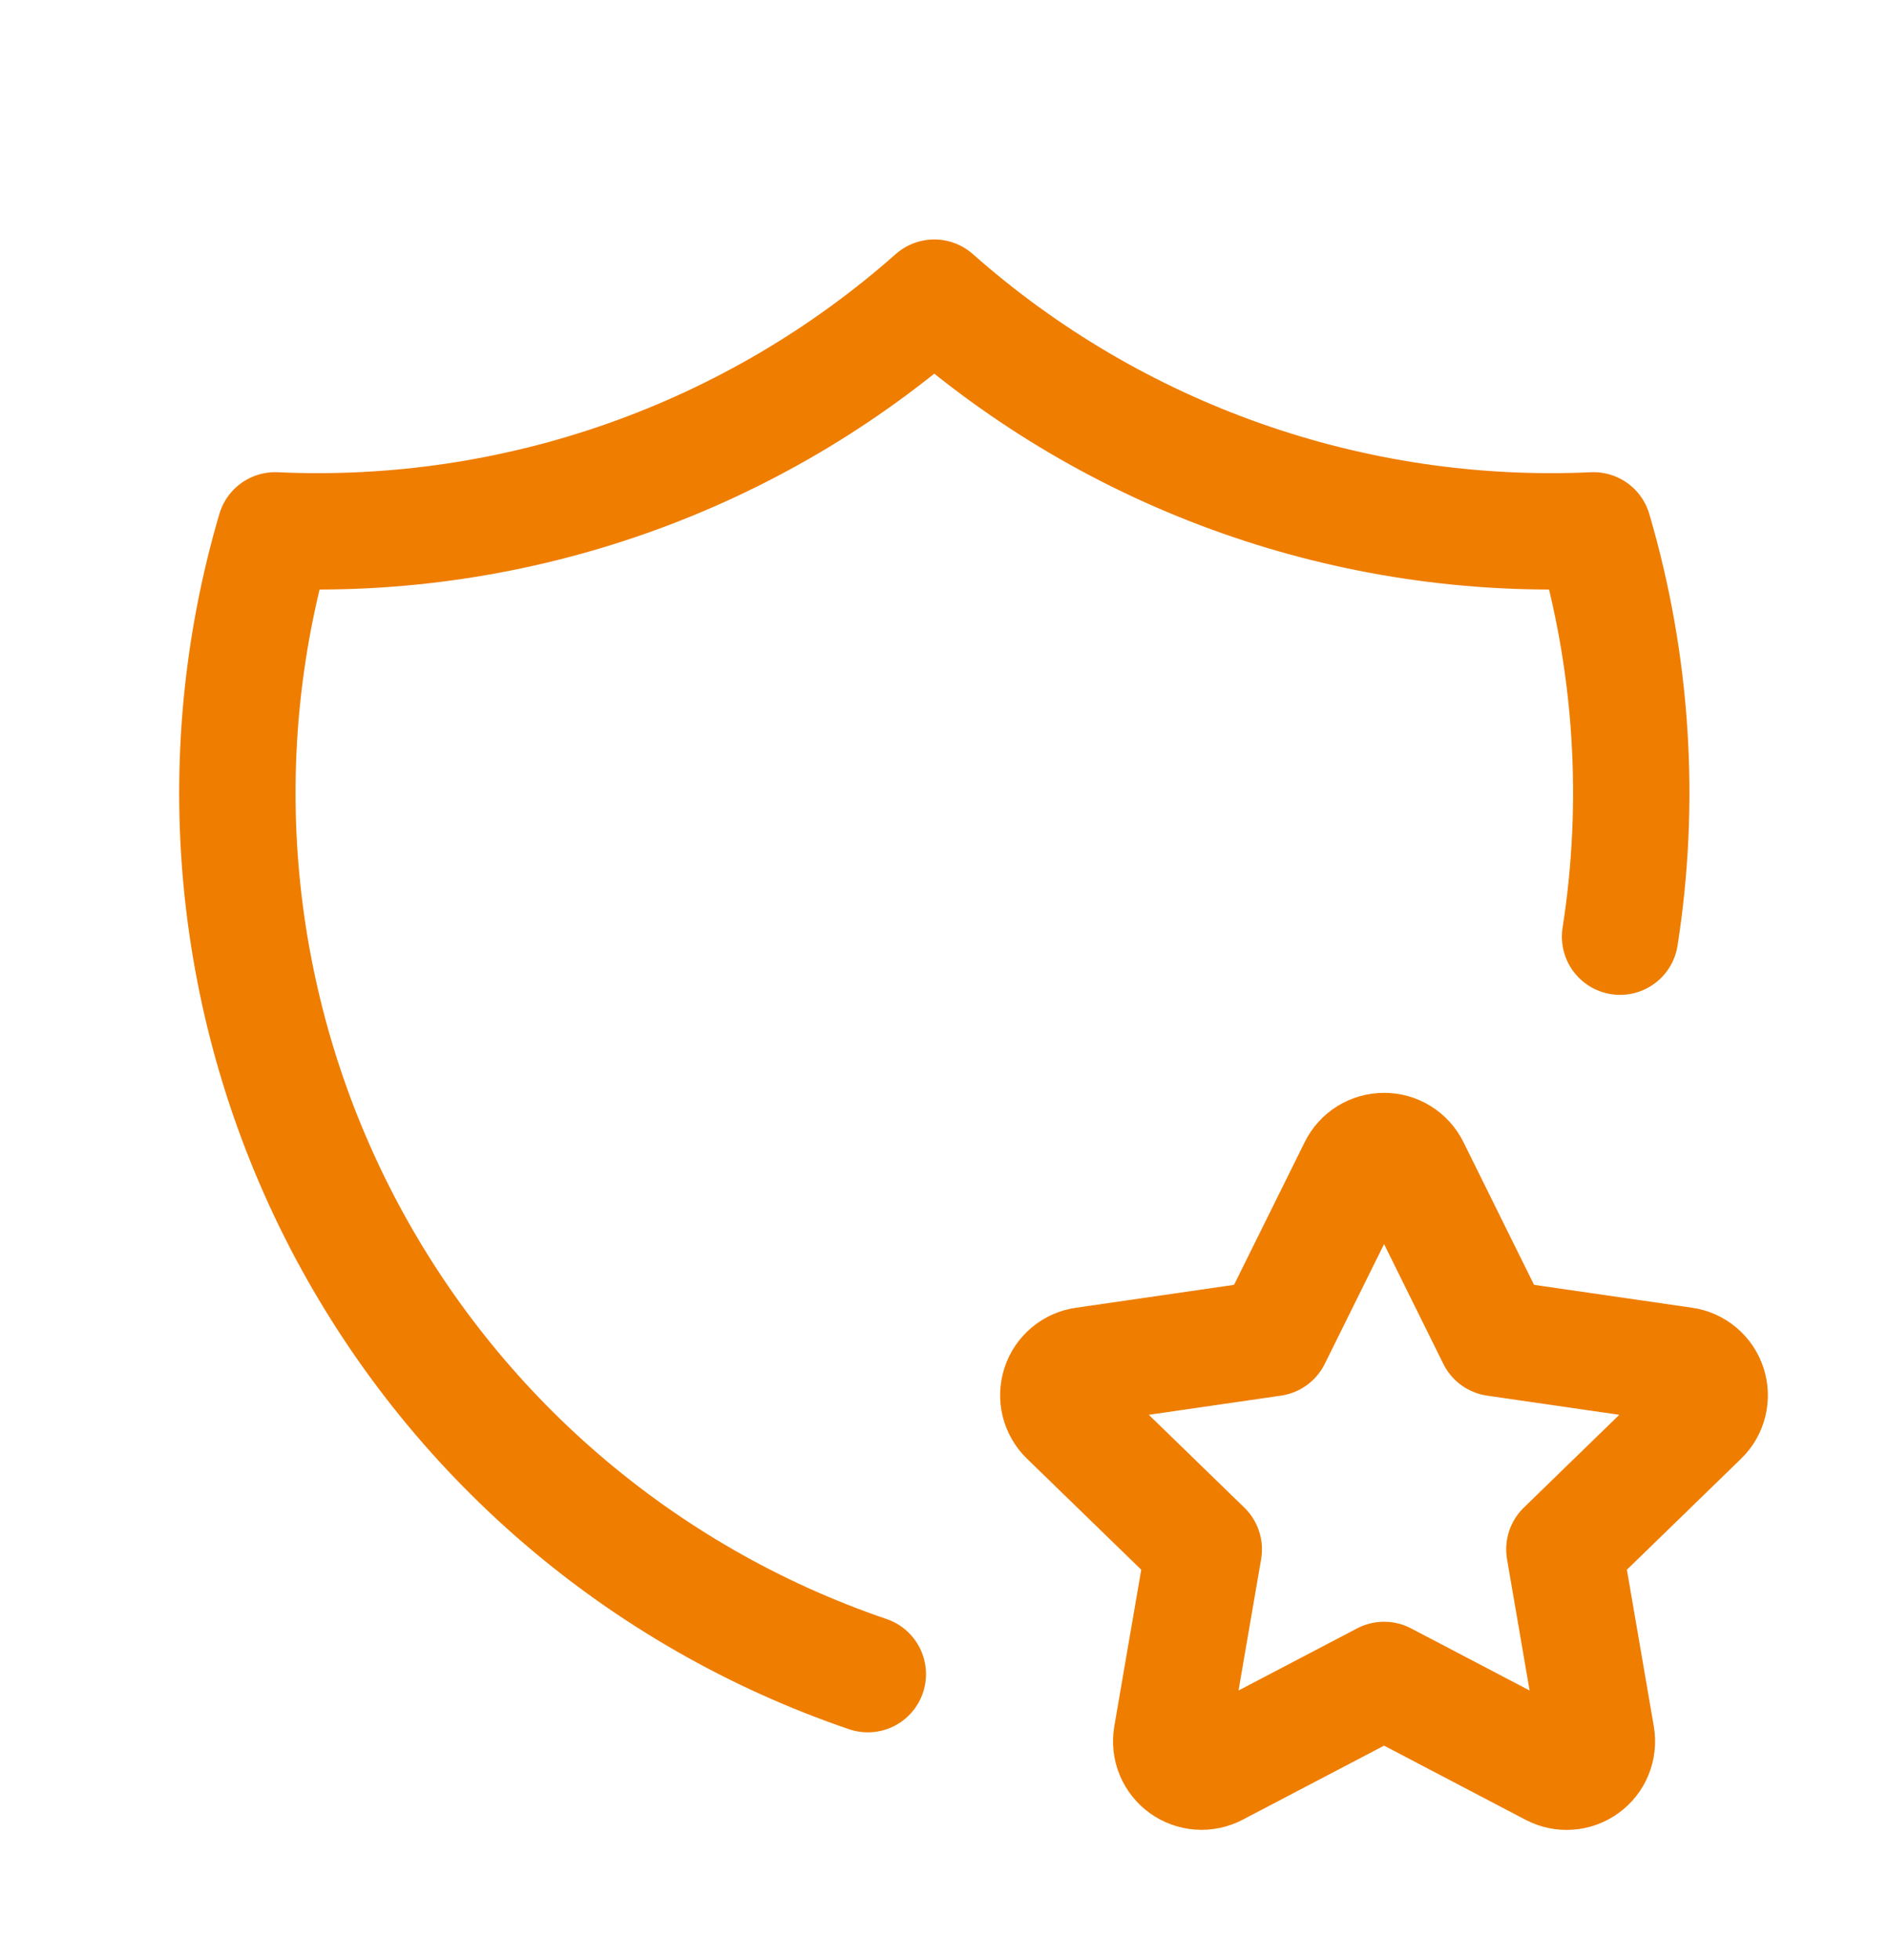
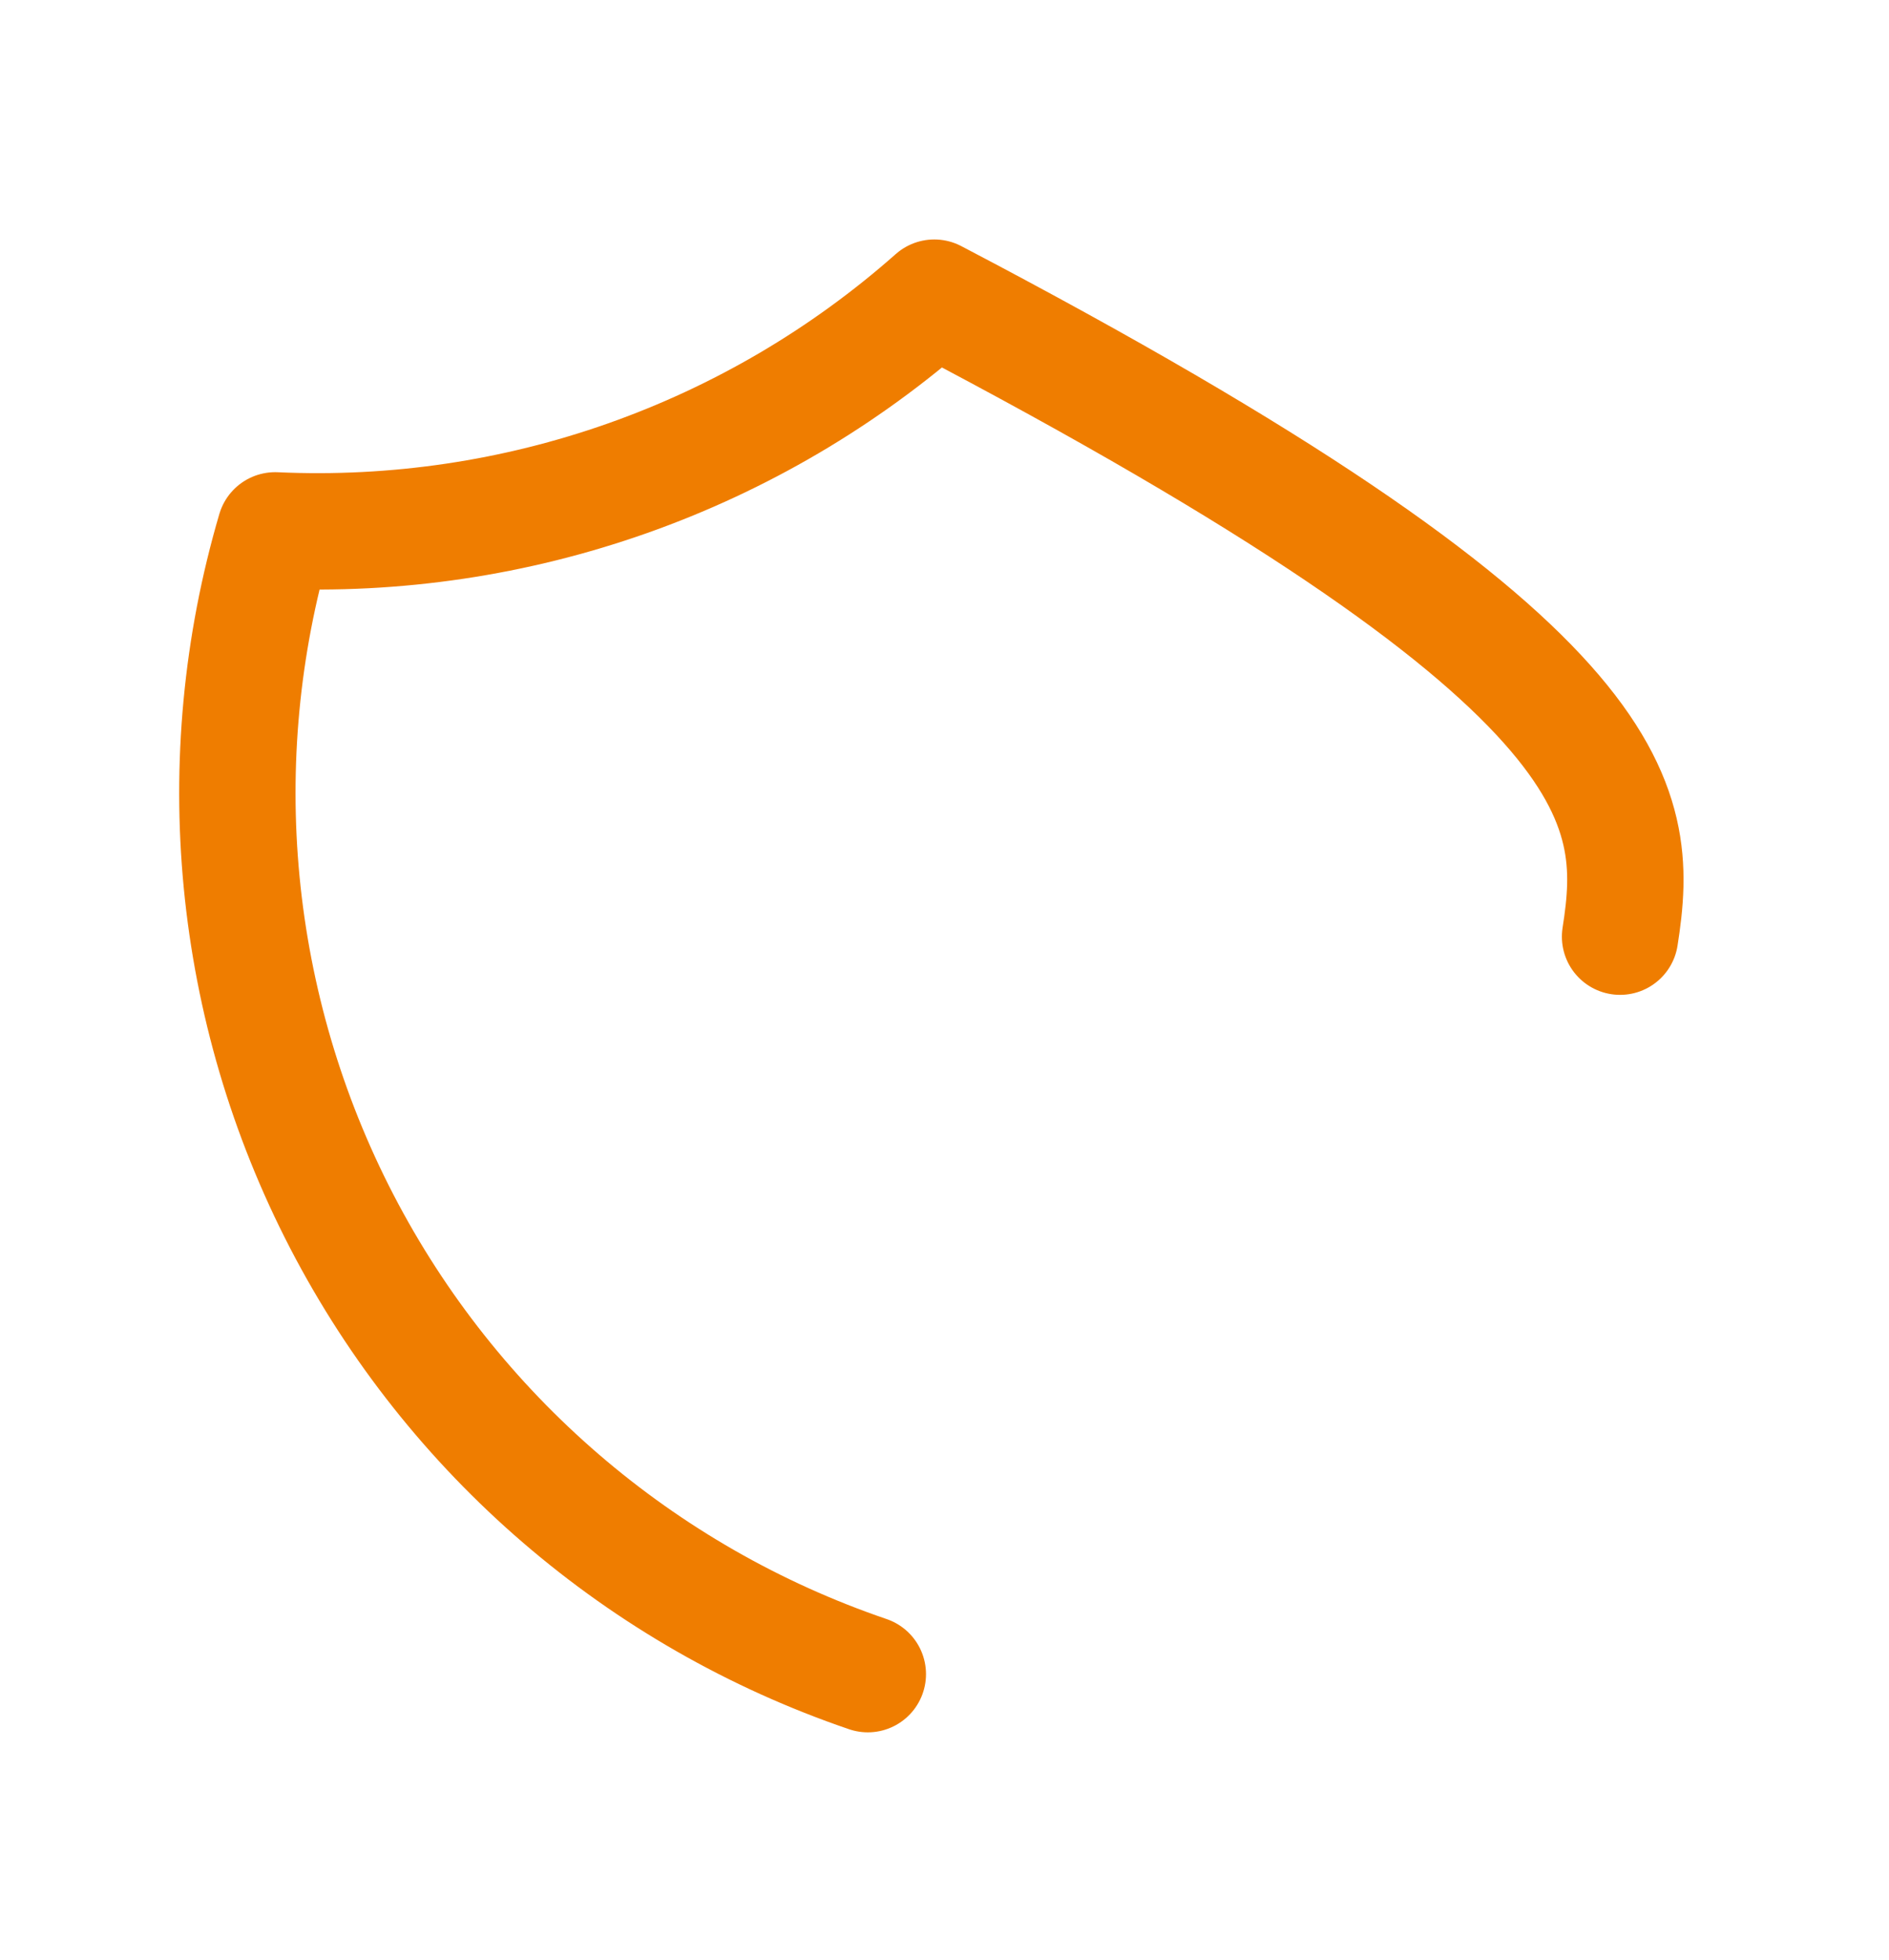
<svg xmlns="http://www.w3.org/2000/svg" width="27" height="28" viewBox="0 0 27 28" fill="none">
  <g clip-path="url(#clip0_189_5362)">
-     <path d="M12.404 23.92C9.158 22.814 6.464 20.496 4.885 17.451C3.307 14.406 2.965 10.869 3.933 7.578C7.386 7.736 10.765 6.544 13.354 4.253C15.943 6.544 19.323 7.736 22.776 7.578C23.335 9.48 23.457 11.463 23.156 13.383" stroke="#EF7D00" stroke-width="1.663" stroke-linecap="round" stroke-linejoin="round" />
-     <path d="M19.783 24.003L17.375 25.264C17.304 25.301 17.223 25.318 17.143 25.312C17.063 25.306 16.986 25.278 16.92 25.231C16.855 25.184 16.804 25.119 16.773 25.045C16.742 24.971 16.733 24.889 16.746 24.809L17.206 22.137L15.258 20.245C15.2 20.189 15.159 20.117 15.139 20.039C15.12 19.96 15.123 19.878 15.148 19.801C15.173 19.724 15.219 19.656 15.281 19.604C15.343 19.552 15.418 19.519 15.499 19.508L18.19 19.118L19.394 16.687C19.43 16.614 19.485 16.553 19.554 16.511C19.623 16.468 19.702 16.446 19.783 16.446C19.864 16.446 19.943 16.468 20.012 16.511C20.08 16.553 20.136 16.614 20.172 16.687L21.375 19.118L24.067 19.508C24.147 19.519 24.222 19.553 24.283 19.605C24.345 19.657 24.391 19.725 24.416 19.802C24.441 19.878 24.444 19.96 24.425 20.039C24.406 20.117 24.365 20.189 24.307 20.245L22.36 22.137L22.819 24.808C22.832 24.888 22.824 24.97 22.793 25.045C22.763 25.12 22.712 25.184 22.646 25.232C22.581 25.279 22.503 25.308 22.423 25.313C22.342 25.319 22.262 25.302 22.19 25.264L19.783 24.003Z" stroke="#EF7D00" stroke-width="1.663" stroke-linecap="round" stroke-linejoin="round" />
+     <path d="M12.404 23.92C9.158 22.814 6.464 20.496 4.885 17.451C3.307 14.406 2.965 10.869 3.933 7.578C7.386 7.736 10.765 6.544 13.354 4.253C23.335 9.48 23.457 11.463 23.156 13.383" stroke="#EF7D00" stroke-width="1.663" stroke-linecap="round" stroke-linejoin="round" />
  </g>
  <defs>
    <clipPath id="clip0_189_5362">
      <rect width="26.602" height="26.602" fill="white" transform="translate(0.054 0.928)" />
    </clipPath>
  </defs>
</svg>